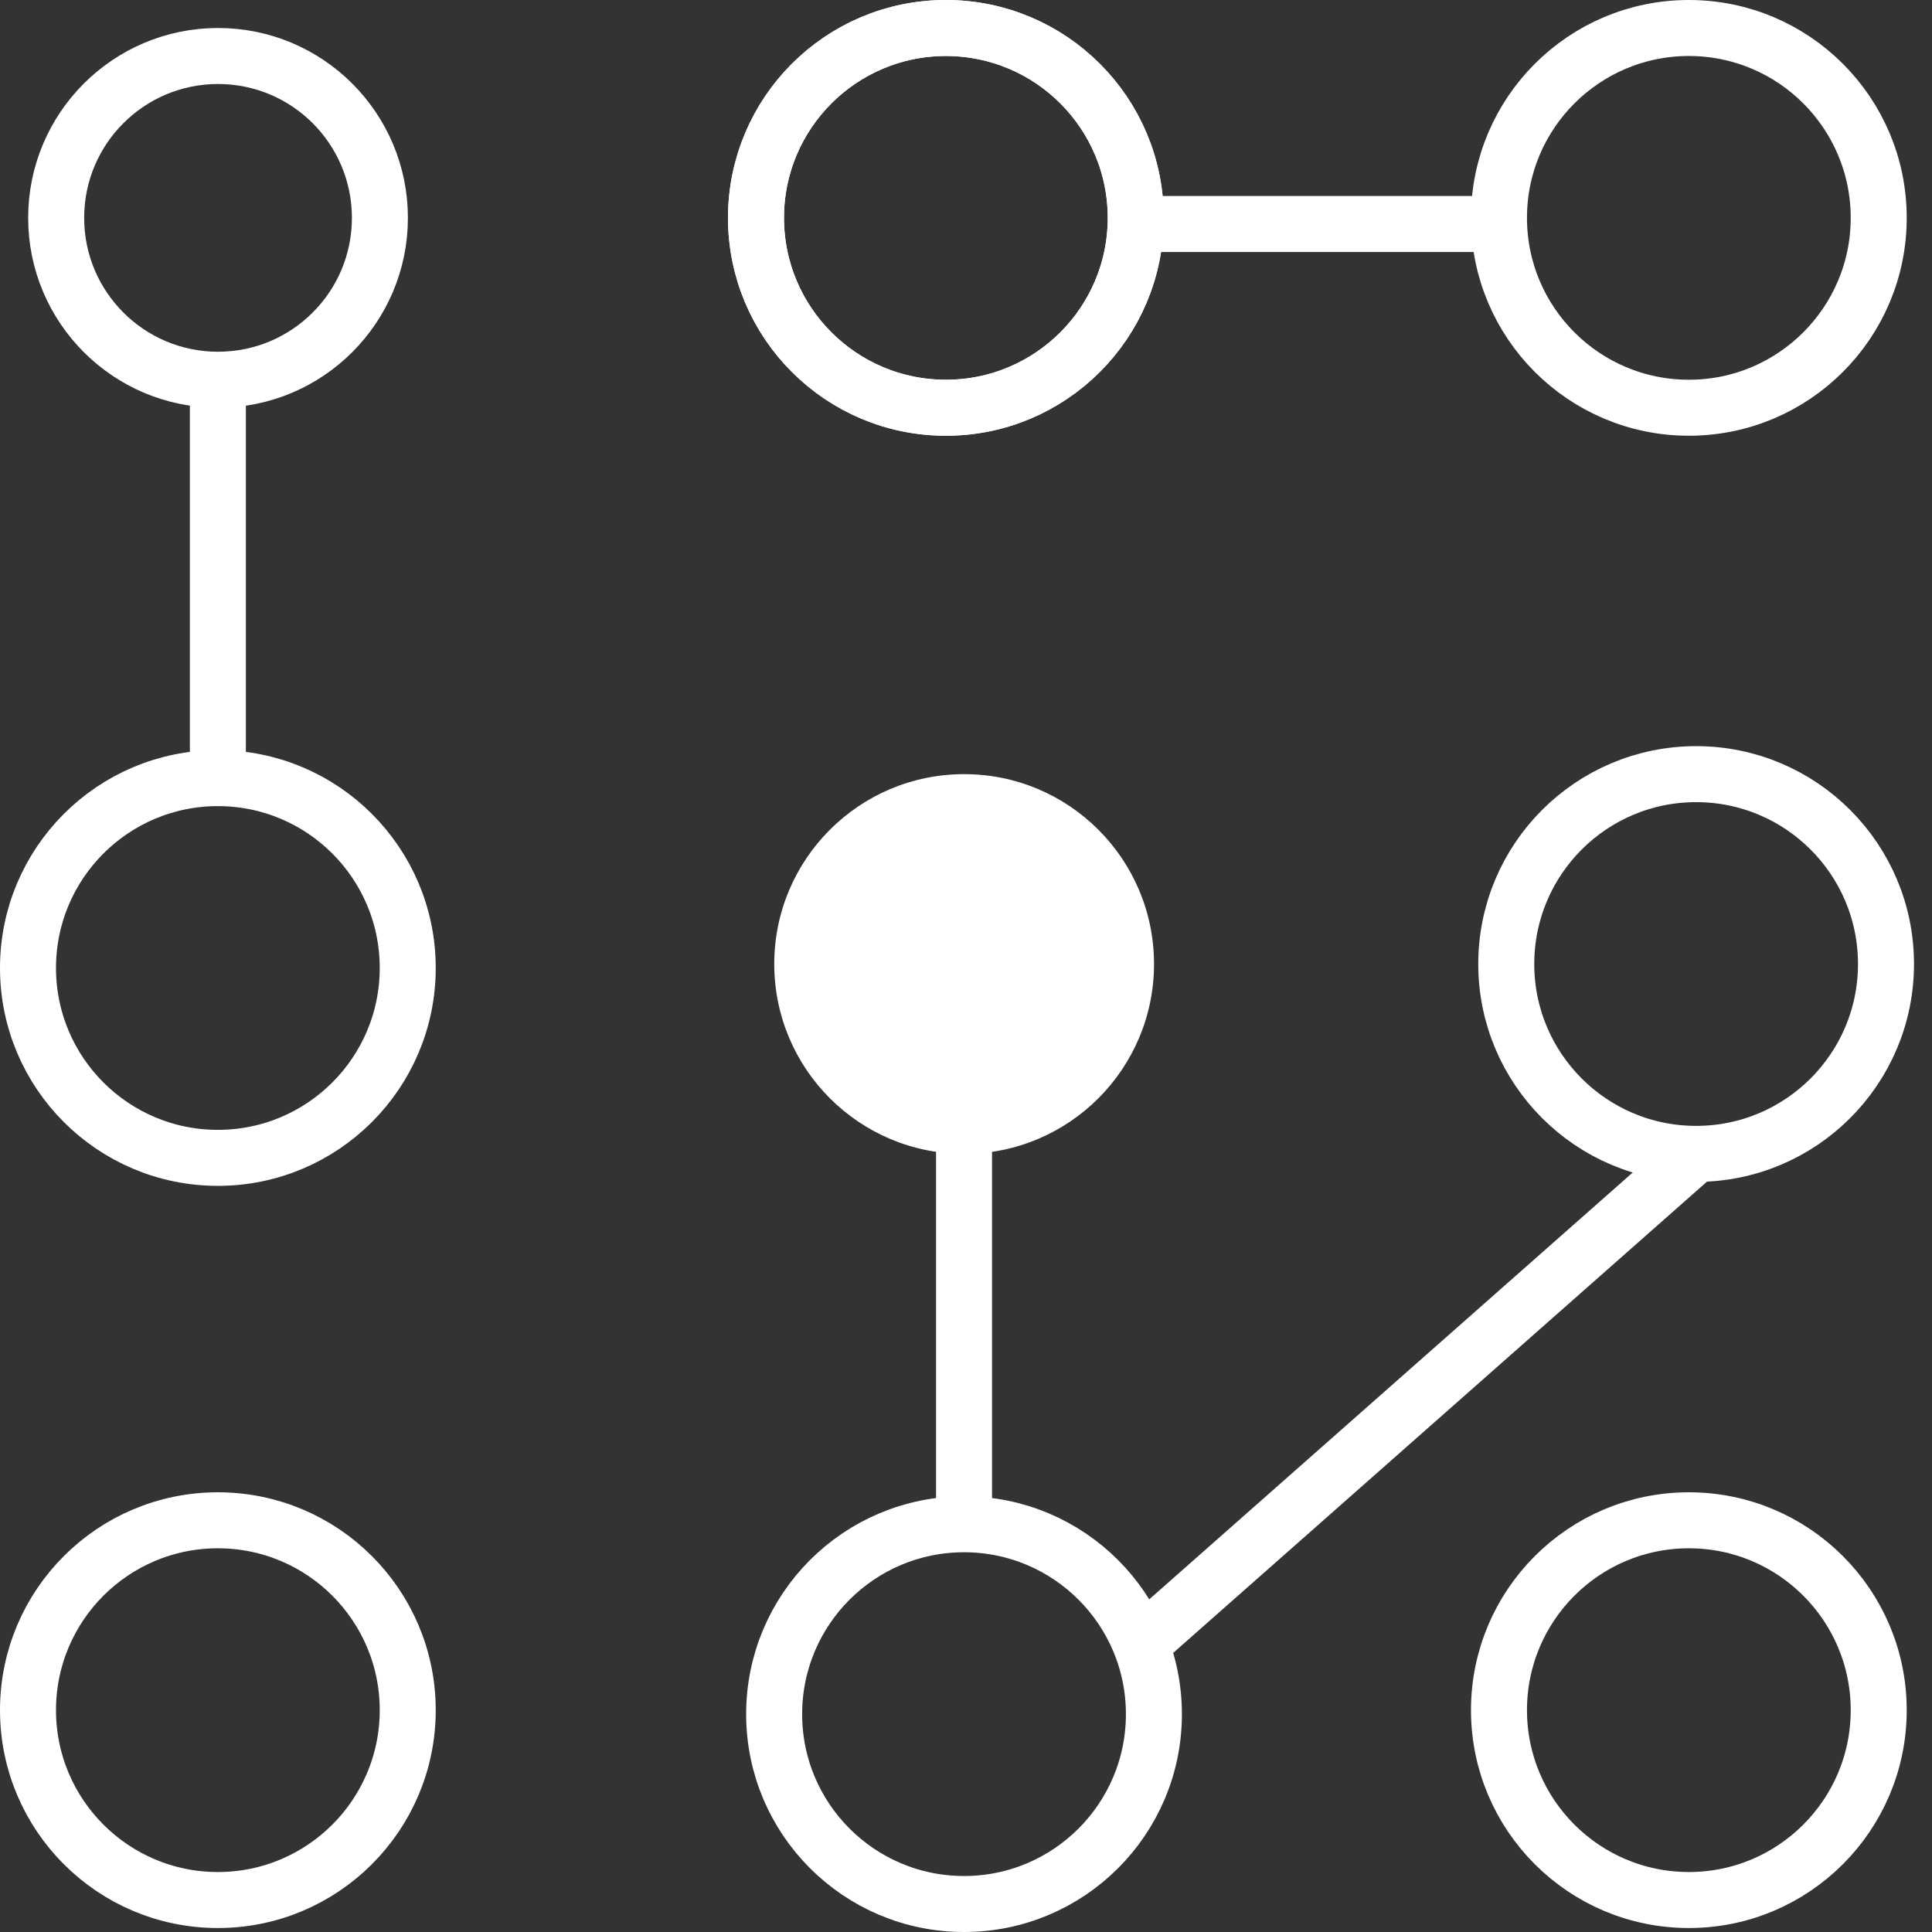
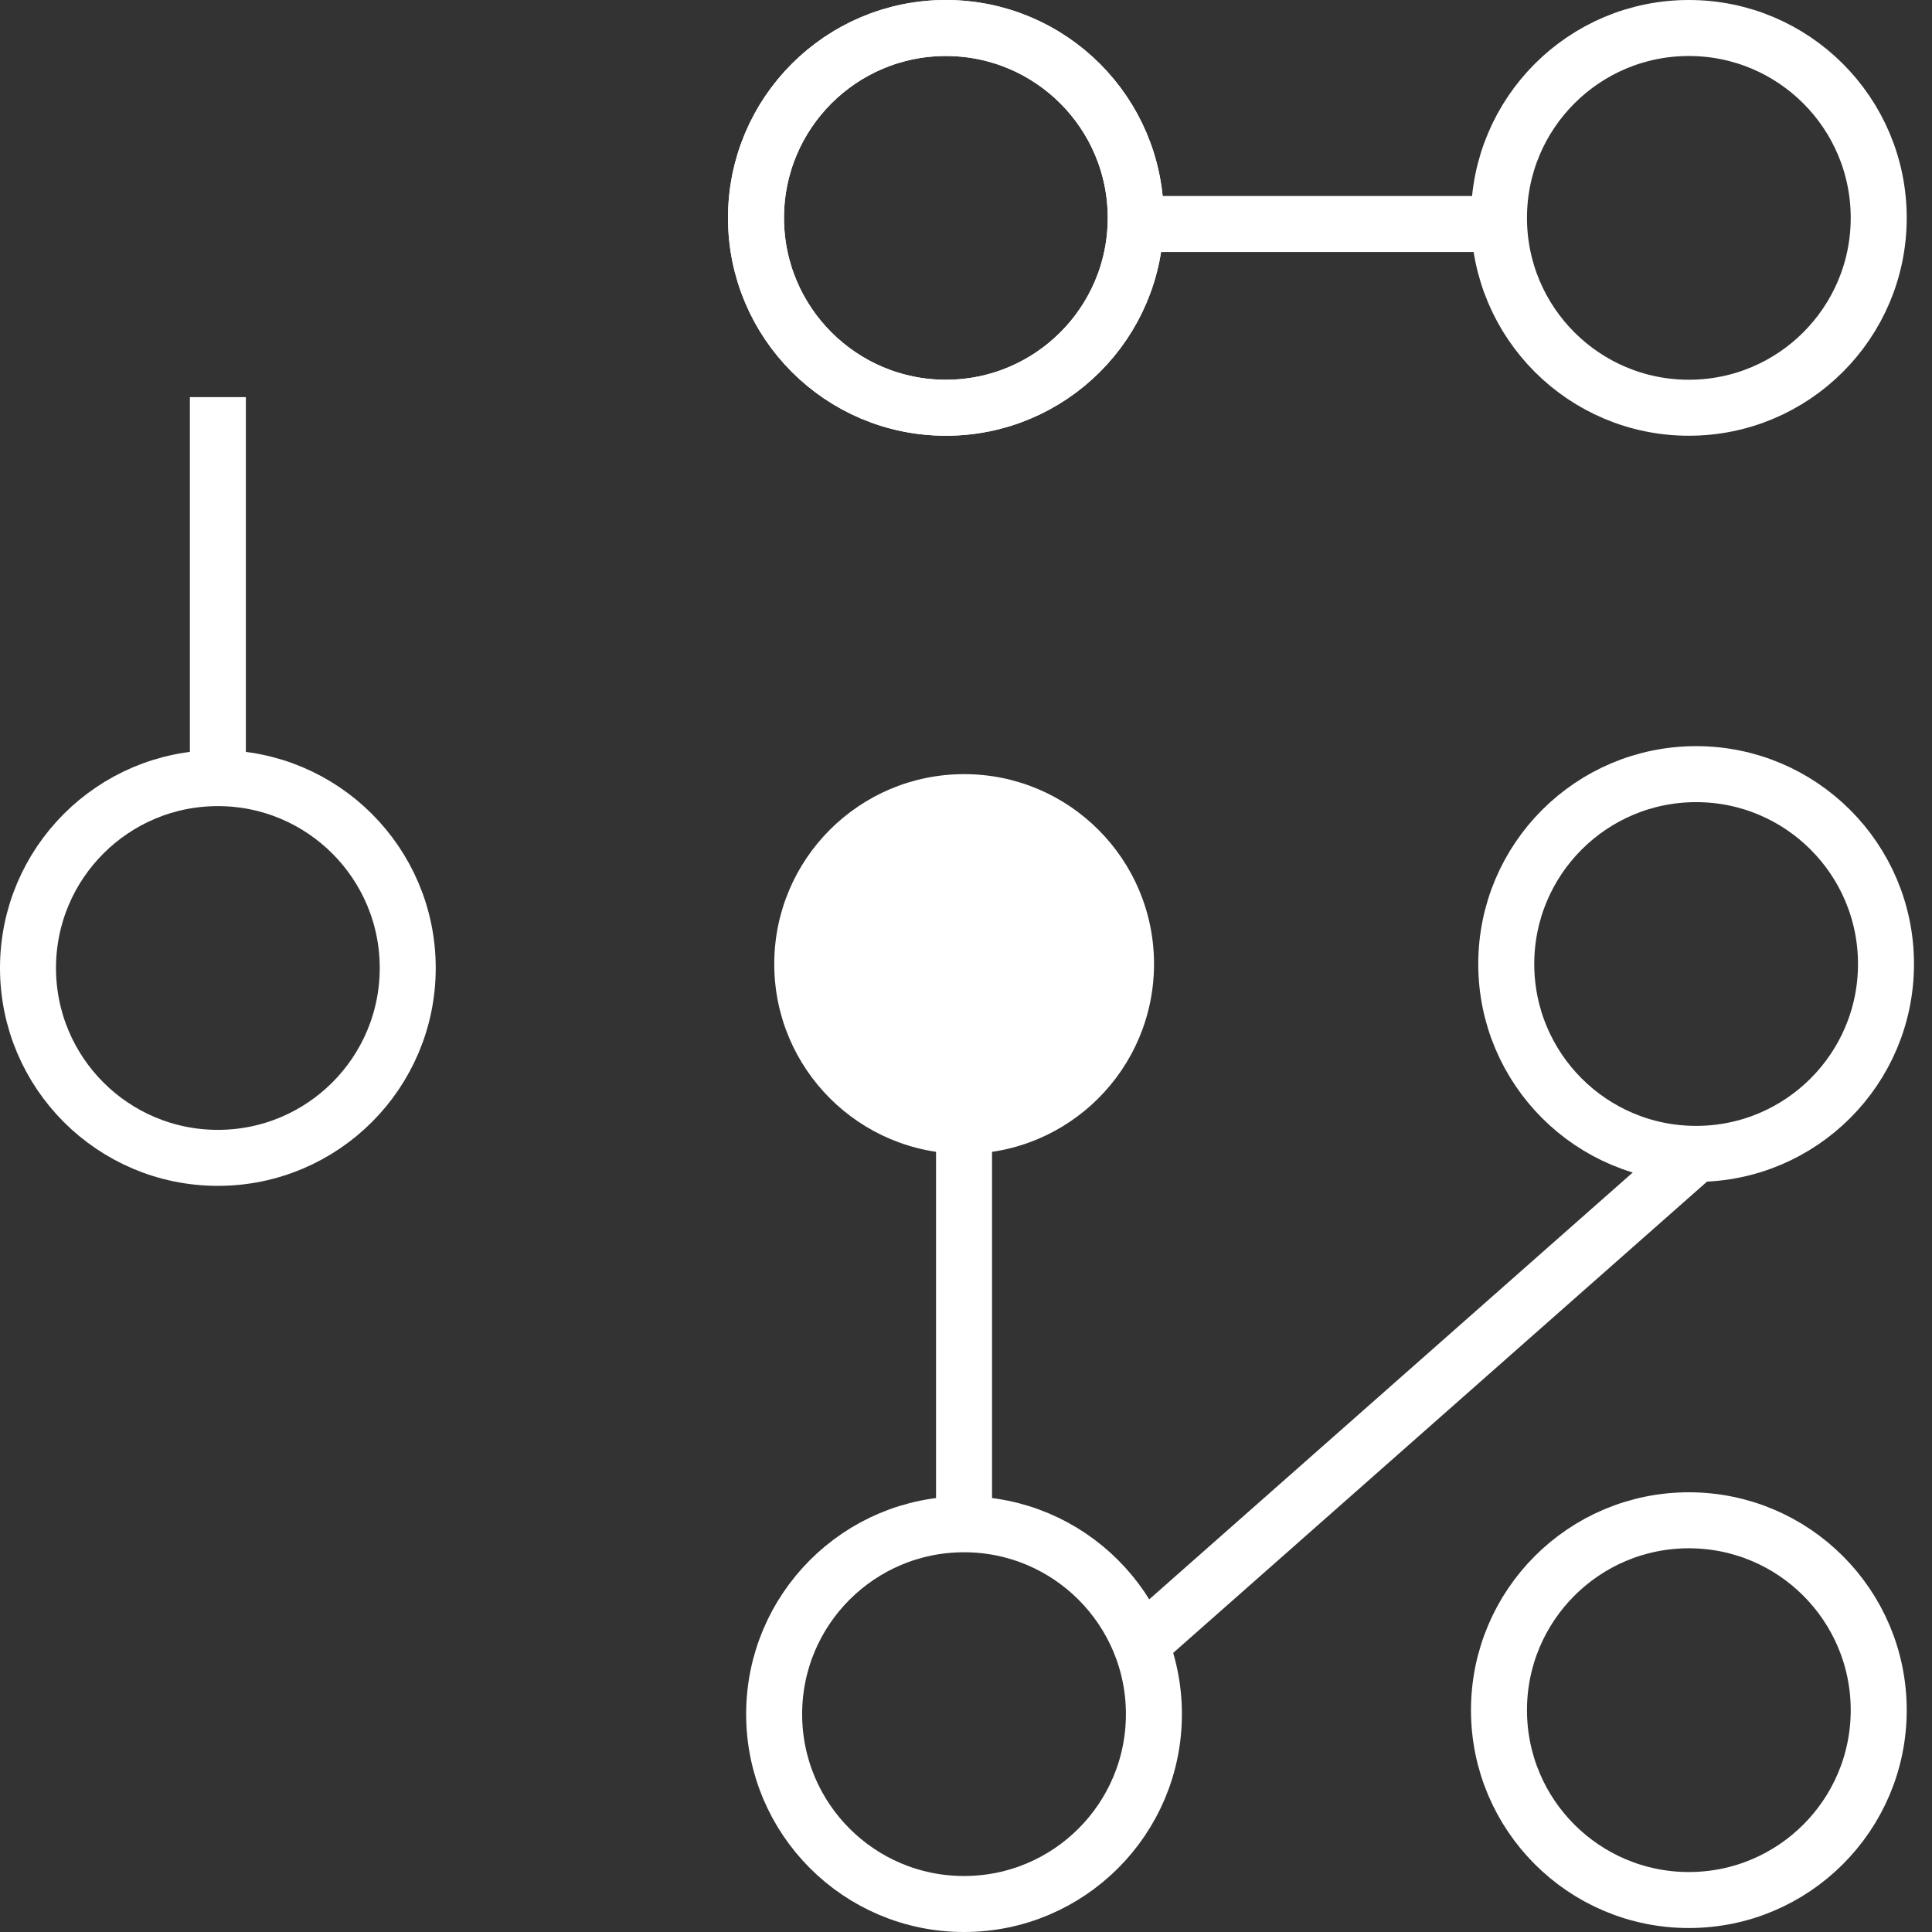
<svg xmlns="http://www.w3.org/2000/svg" width="69" height="69" viewBox="0 0 69 69" fill="none">
  <rect x="0" y="0" width="69" height="69" fill="#333333" stroke="none" />
  <path d="M34.434 41.21C38.179 41.21 41.215 38.174 41.215 34.429C41.215 30.684 38.179 27.648 34.434 27.648C30.688 27.648 27.652 30.684 27.652 34.429C27.652 38.174 30.688 41.21 34.434 41.21Z" fill="white" />
  <path d="M60.576 41.21C64.321 41.21 67.357 38.174 67.357 34.429C67.357 30.684 64.321 27.648 60.576 27.648C56.831 27.648 53.795 30.684 53.795 34.429C53.795 38.174 56.831 41.21 60.576 41.21Z" stroke="white" stroke-width="2" stroke-miterlimit="10" />
  <path d="M34.43 68C38.175 68 41.211 64.964 41.211 61.219C41.211 57.474 38.175 54.438 34.43 54.438C30.684 54.438 27.648 57.474 27.648 61.219C27.648 64.964 30.684 68 34.43 68Z" stroke="white" stroke-width="2" stroke-miterlimit="10" />
  <path d="M60.316 67.858C64.061 67.858 67.097 64.822 67.097 61.077C67.097 57.332 64.061 54.296 60.316 54.296C56.571 54.296 53.535 57.332 53.535 61.077C53.535 64.822 56.571 67.858 60.316 67.858Z" stroke="white" stroke-width="2" stroke-miterlimit="10" />
  <path d="M33.781 14.562C37.526 14.562 40.562 11.526 40.562 7.781C40.562 4.036 37.526 1 33.781 1C30.036 1 27 4.036 27 7.781C27 11.526 30.036 14.562 33.781 14.562Z" stroke="white" stroke-width="2" stroke-miterlimit="10" />
  <path d="M33.781 14.562C37.526 14.562 40.562 11.526 40.562 7.781C40.562 4.036 37.526 1 33.781 1C30.036 1 27 4.036 27 7.781C27 11.526 30.036 14.562 33.781 14.562Z" stroke="white" stroke-width="2" stroke-miterlimit="10" />
-   <path d="M7.781 67.858C11.526 67.858 14.562 64.822 14.562 61.077C14.562 57.332 11.526 54.296 7.781 54.296C4.036 54.296 1 57.332 1 61.077C1 64.822 4.036 67.858 7.781 67.858Z" stroke="white" stroke-width="2" stroke-miterlimit="10" />
  <path d="M60.316 14.562C64.061 14.562 67.097 11.526 67.097 7.781C67.097 4.036 64.061 1 60.316 1C56.571 1 53.535 4.036 53.535 7.781C53.535 11.526 56.571 14.562 60.316 14.562Z" stroke="white" stroke-width="2" stroke-miterlimit="10" />
  <path d="M34.43 40.83V54.437" stroke="white" stroke-width="2" stroke-miterlimit="10" />
  <path d="M53 8L40 8" stroke="white" stroke-width="2" stroke-miterlimit="10" />
-   <path d="M13.568 7.781C13.568 10.974 10.98 13.562 7.787 13.562C4.594 13.562 2.006 10.974 2.006 7.781C2.006 4.588 4.594 2 7.787 2C10.98 2 13.568 4.588 13.568 7.781Z" stroke="white" stroke-width="2" />
  <path d="M7.781 41.352C11.526 41.352 14.562 38.316 14.562 34.571C14.562 30.826 11.526 27.79 7.781 27.79C4.036 27.79 1 30.826 1 34.571C1 38.316 4.036 41.352 7.781 41.352Z" stroke="white" stroke-width="2" stroke-miterlimit="10" />
  <path d="M7.781 14.183V27.79" stroke="white" stroke-width="2" stroke-miterlimit="10" />
  <path d="M40.734 58.727L60.576 41.21" stroke="white" stroke-width="2" stroke-miterlimit="10" />
</svg>